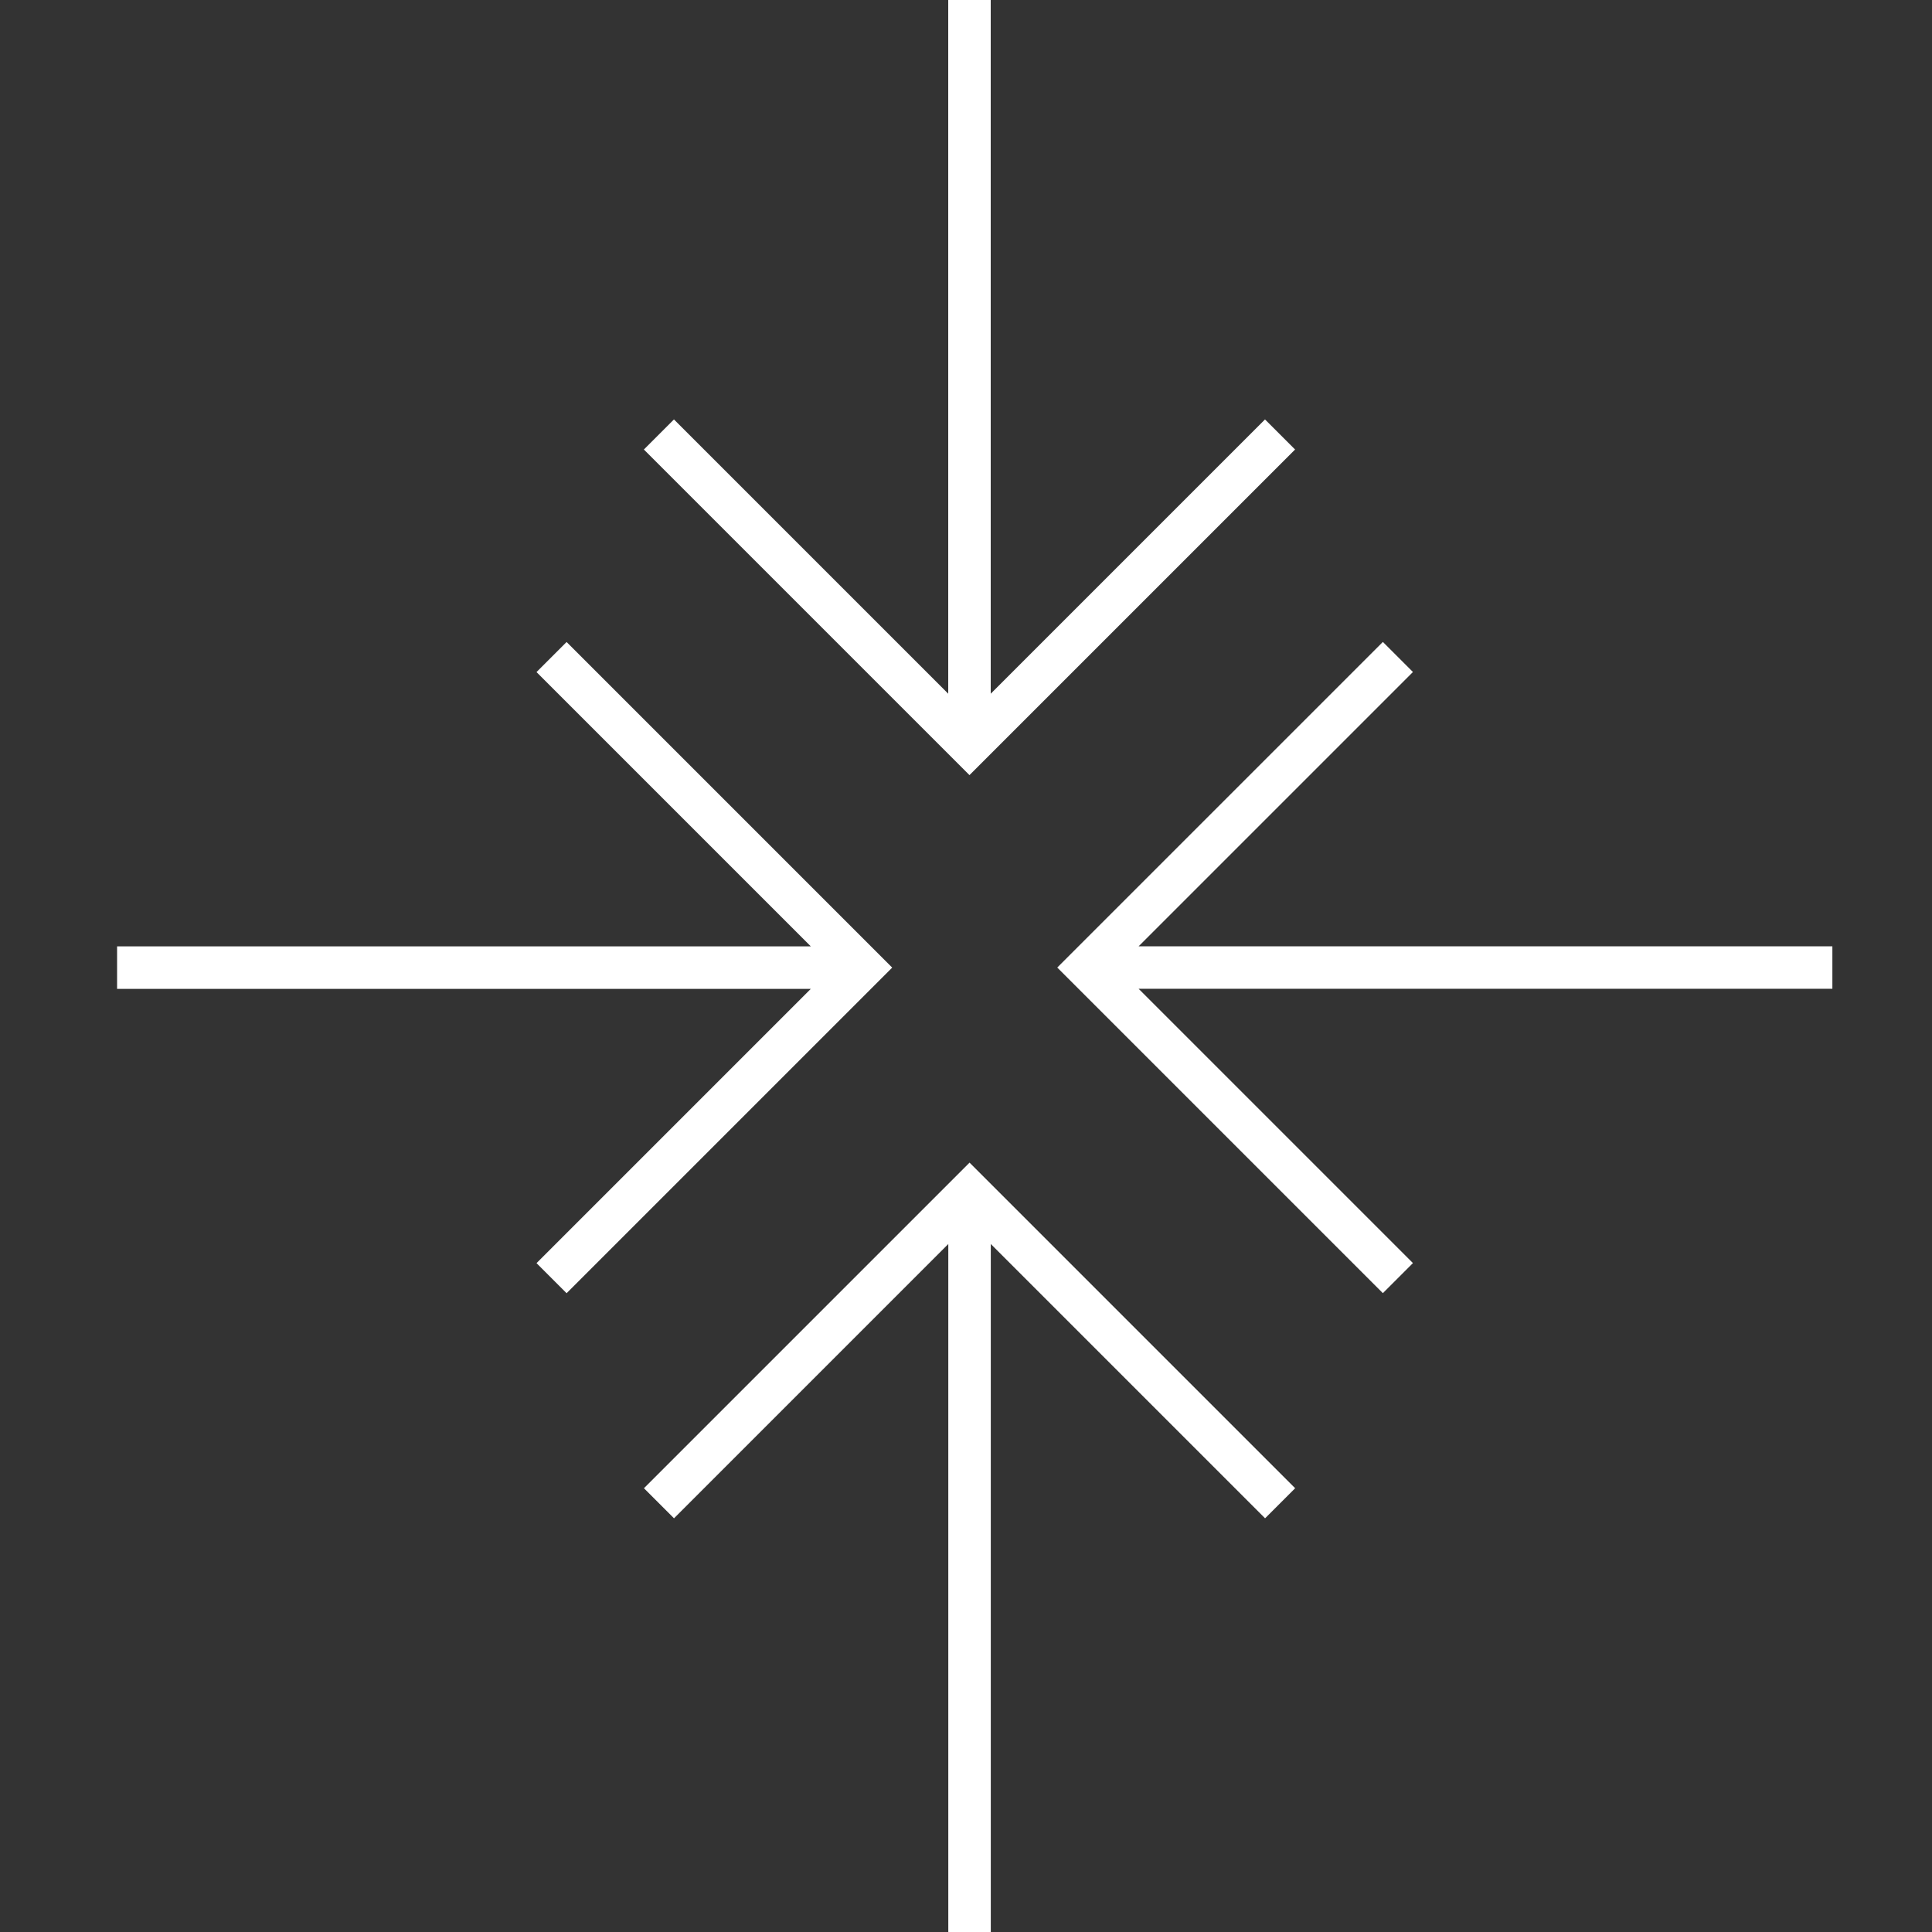
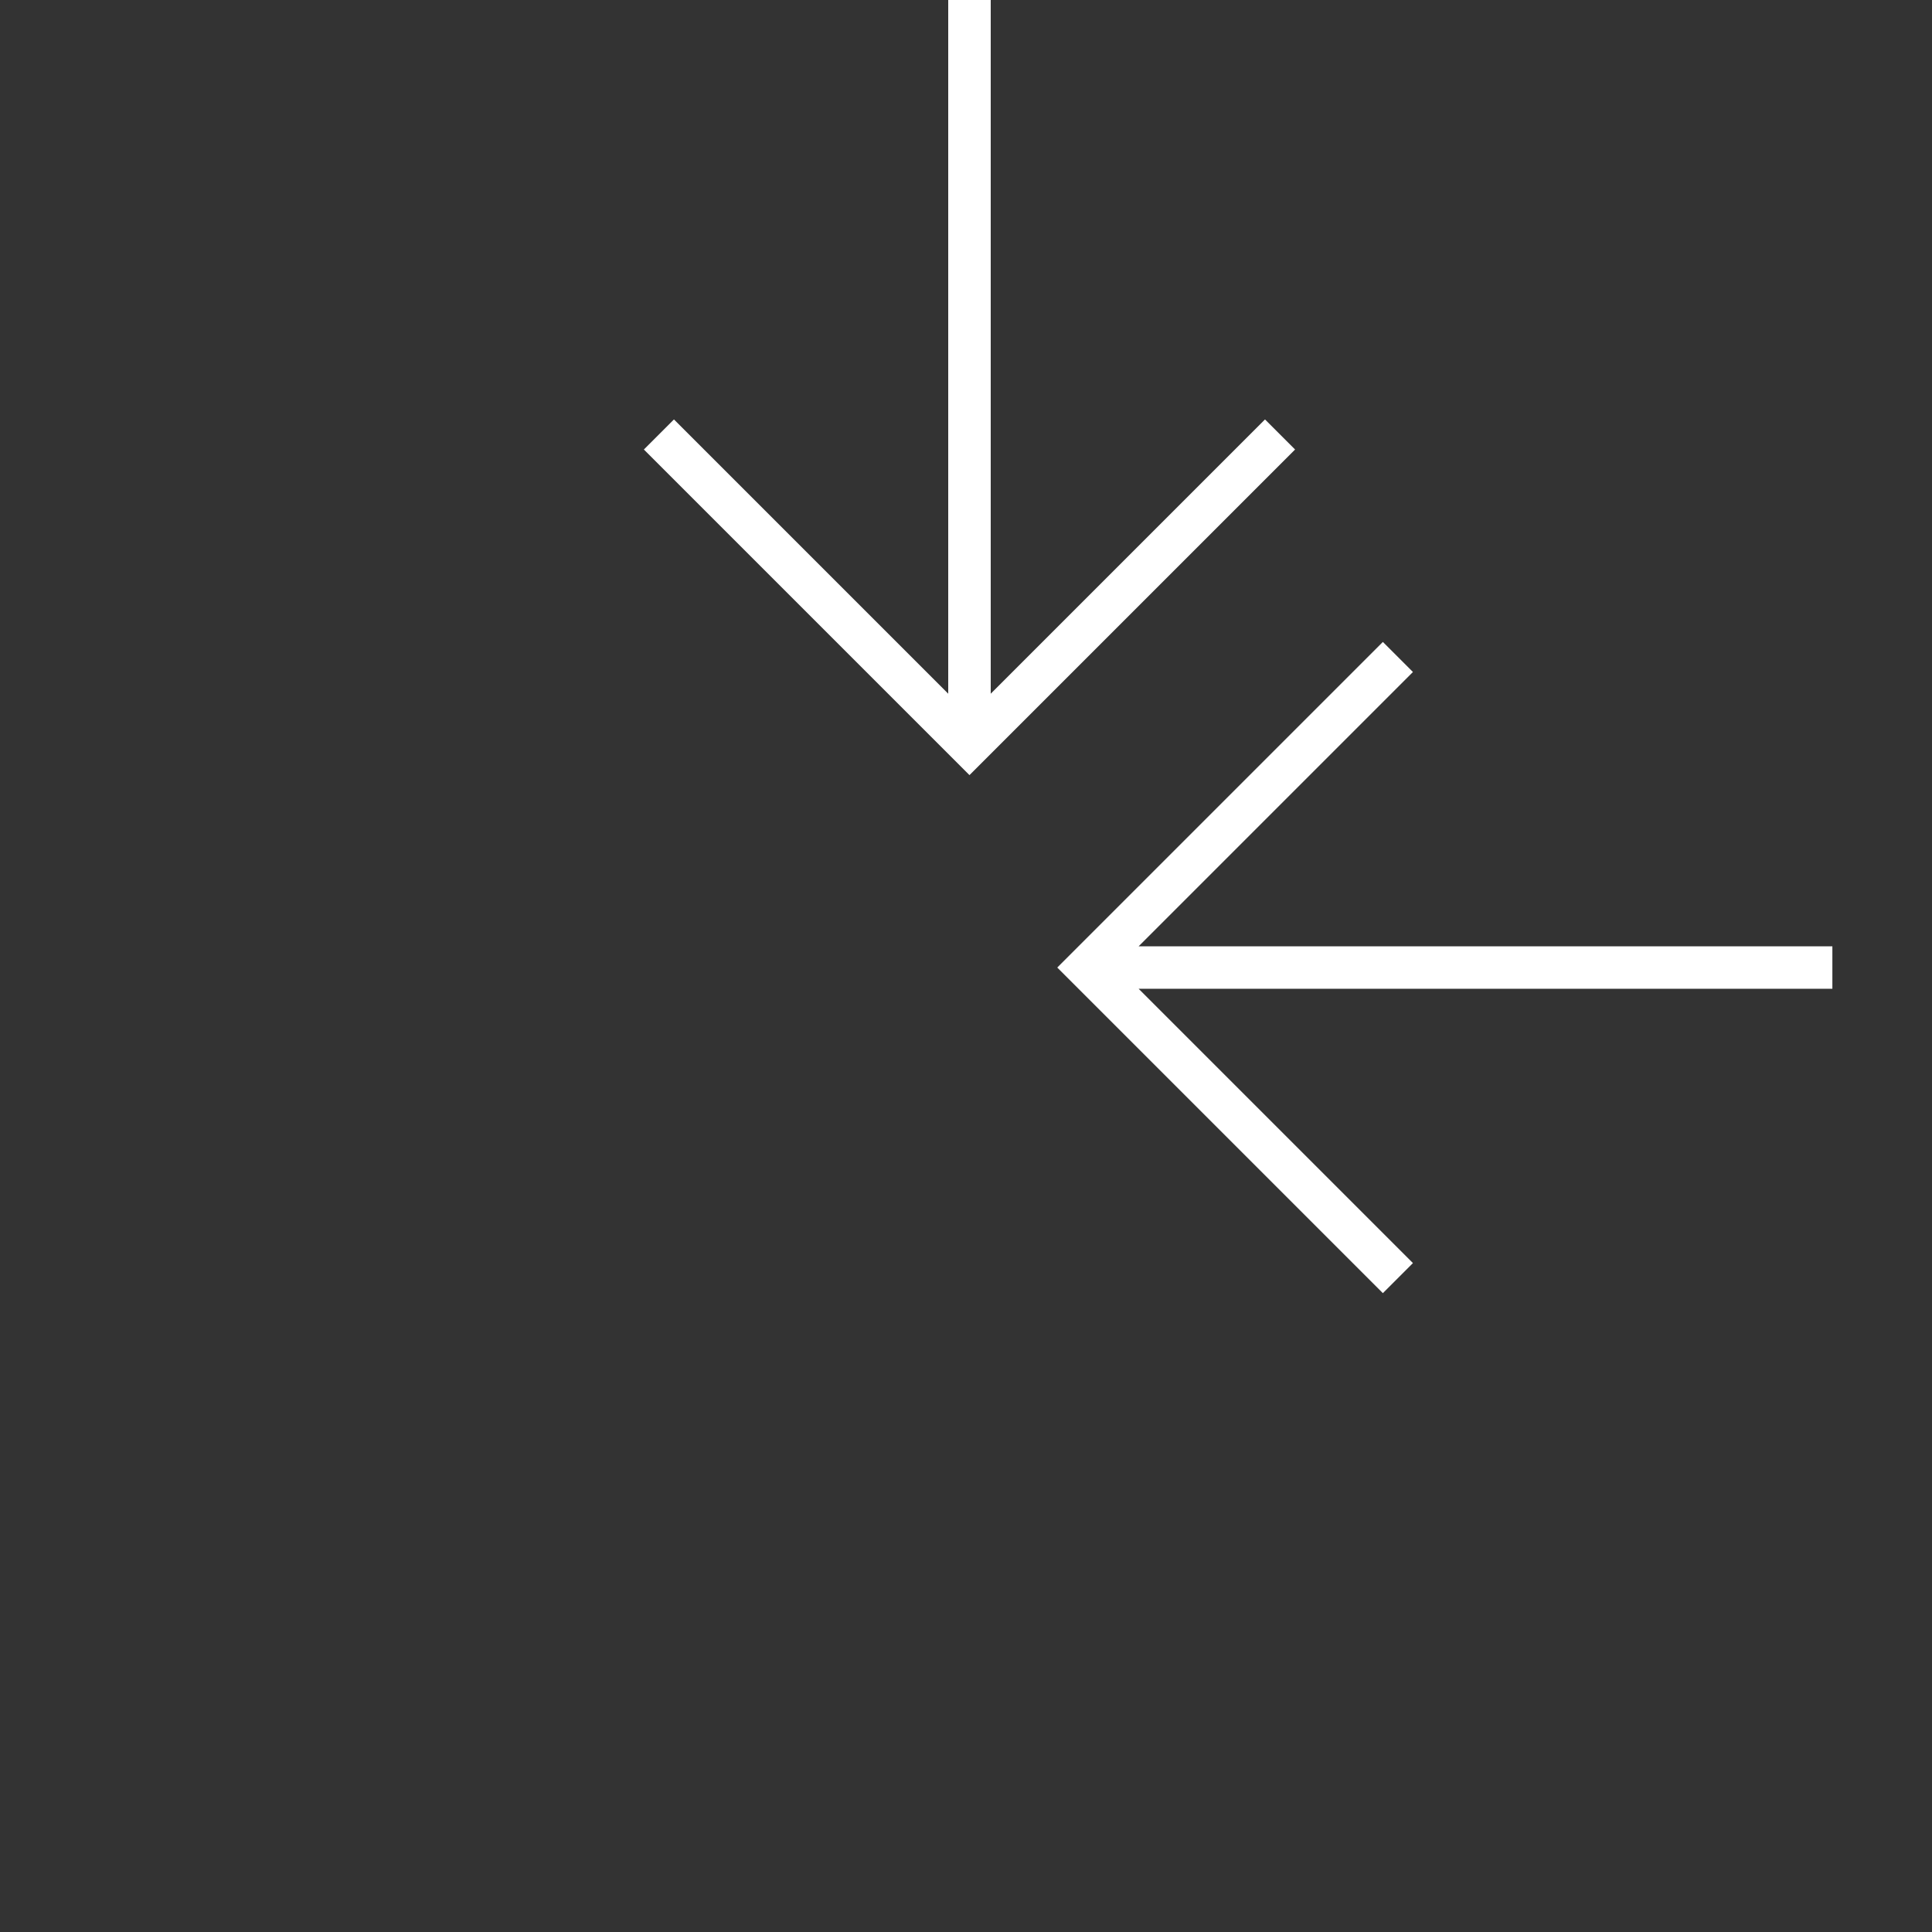
<svg xmlns="http://www.w3.org/2000/svg" id="profile" viewBox="0 0 300 300">
  <rect x="0" y="0" width="300" height="300" fill="#333333" stroke="none" />
  <defs>
    <style>.cls-1{fill:#fff;}</style>
  </defs>
  <g id="profile-2">
-     <path id="Path_47" class="cls-1" d="m87.98,99.69l-4.67,4.67,42.59,42.59H18.18v6.6h107.72l-42.59,42.59,4.67,4.67,50.56-50.56-50.56-50.56Z" />
    <path id="Path_48" class="cls-1" d="m284.53,146.94h-107.72l42.59-42.59-4.67-4.67-50.56,50.56,50.56,50.56,4.67-4.67-42.59-42.59h107.72v-6.6Z" />
    <path id="Path_49" class="cls-1" d="m201.1,69.8l-4.67-4.67-42.59,42.59V0h-6.6v107.72l-42.59-42.59-4.67,4.67,50.56,50.56,50.56-50.56Z" />
-     <path id="Path_50" class="cls-1" d="m99.99,231.09l4.67,4.67,42.59-42.59v107.72h6.6v-107.72l42.59,42.59,4.67-4.67-50.56-50.56-50.56,50.56Z" />
  </g>
</svg>